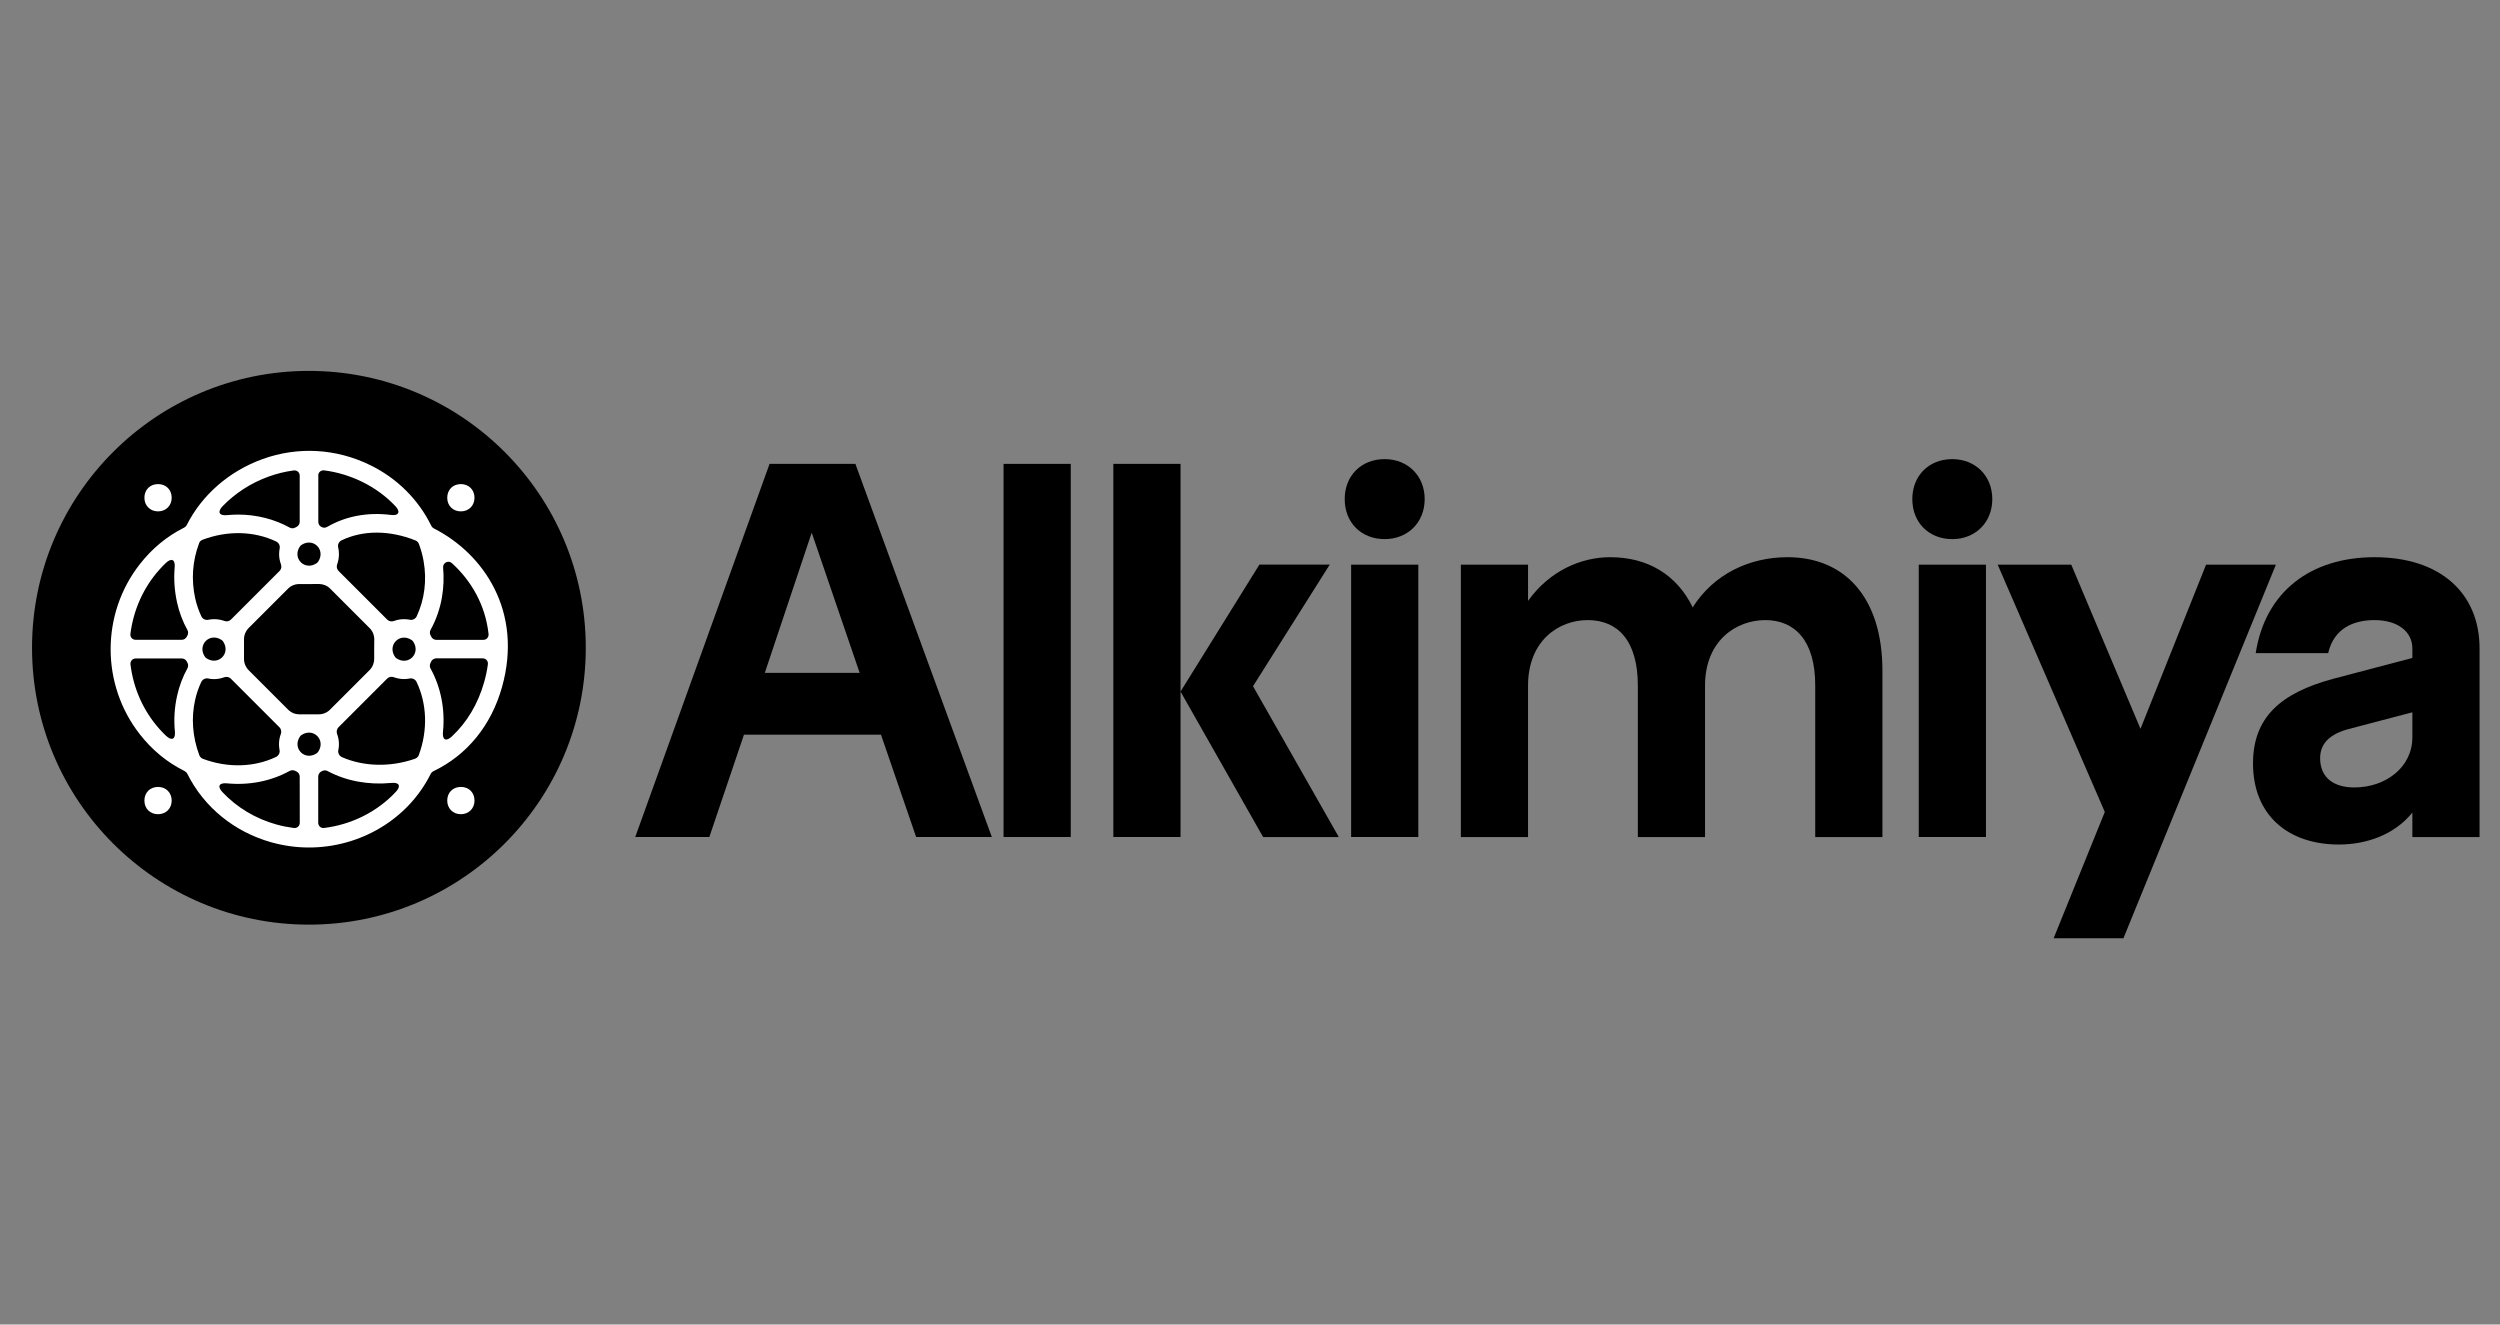
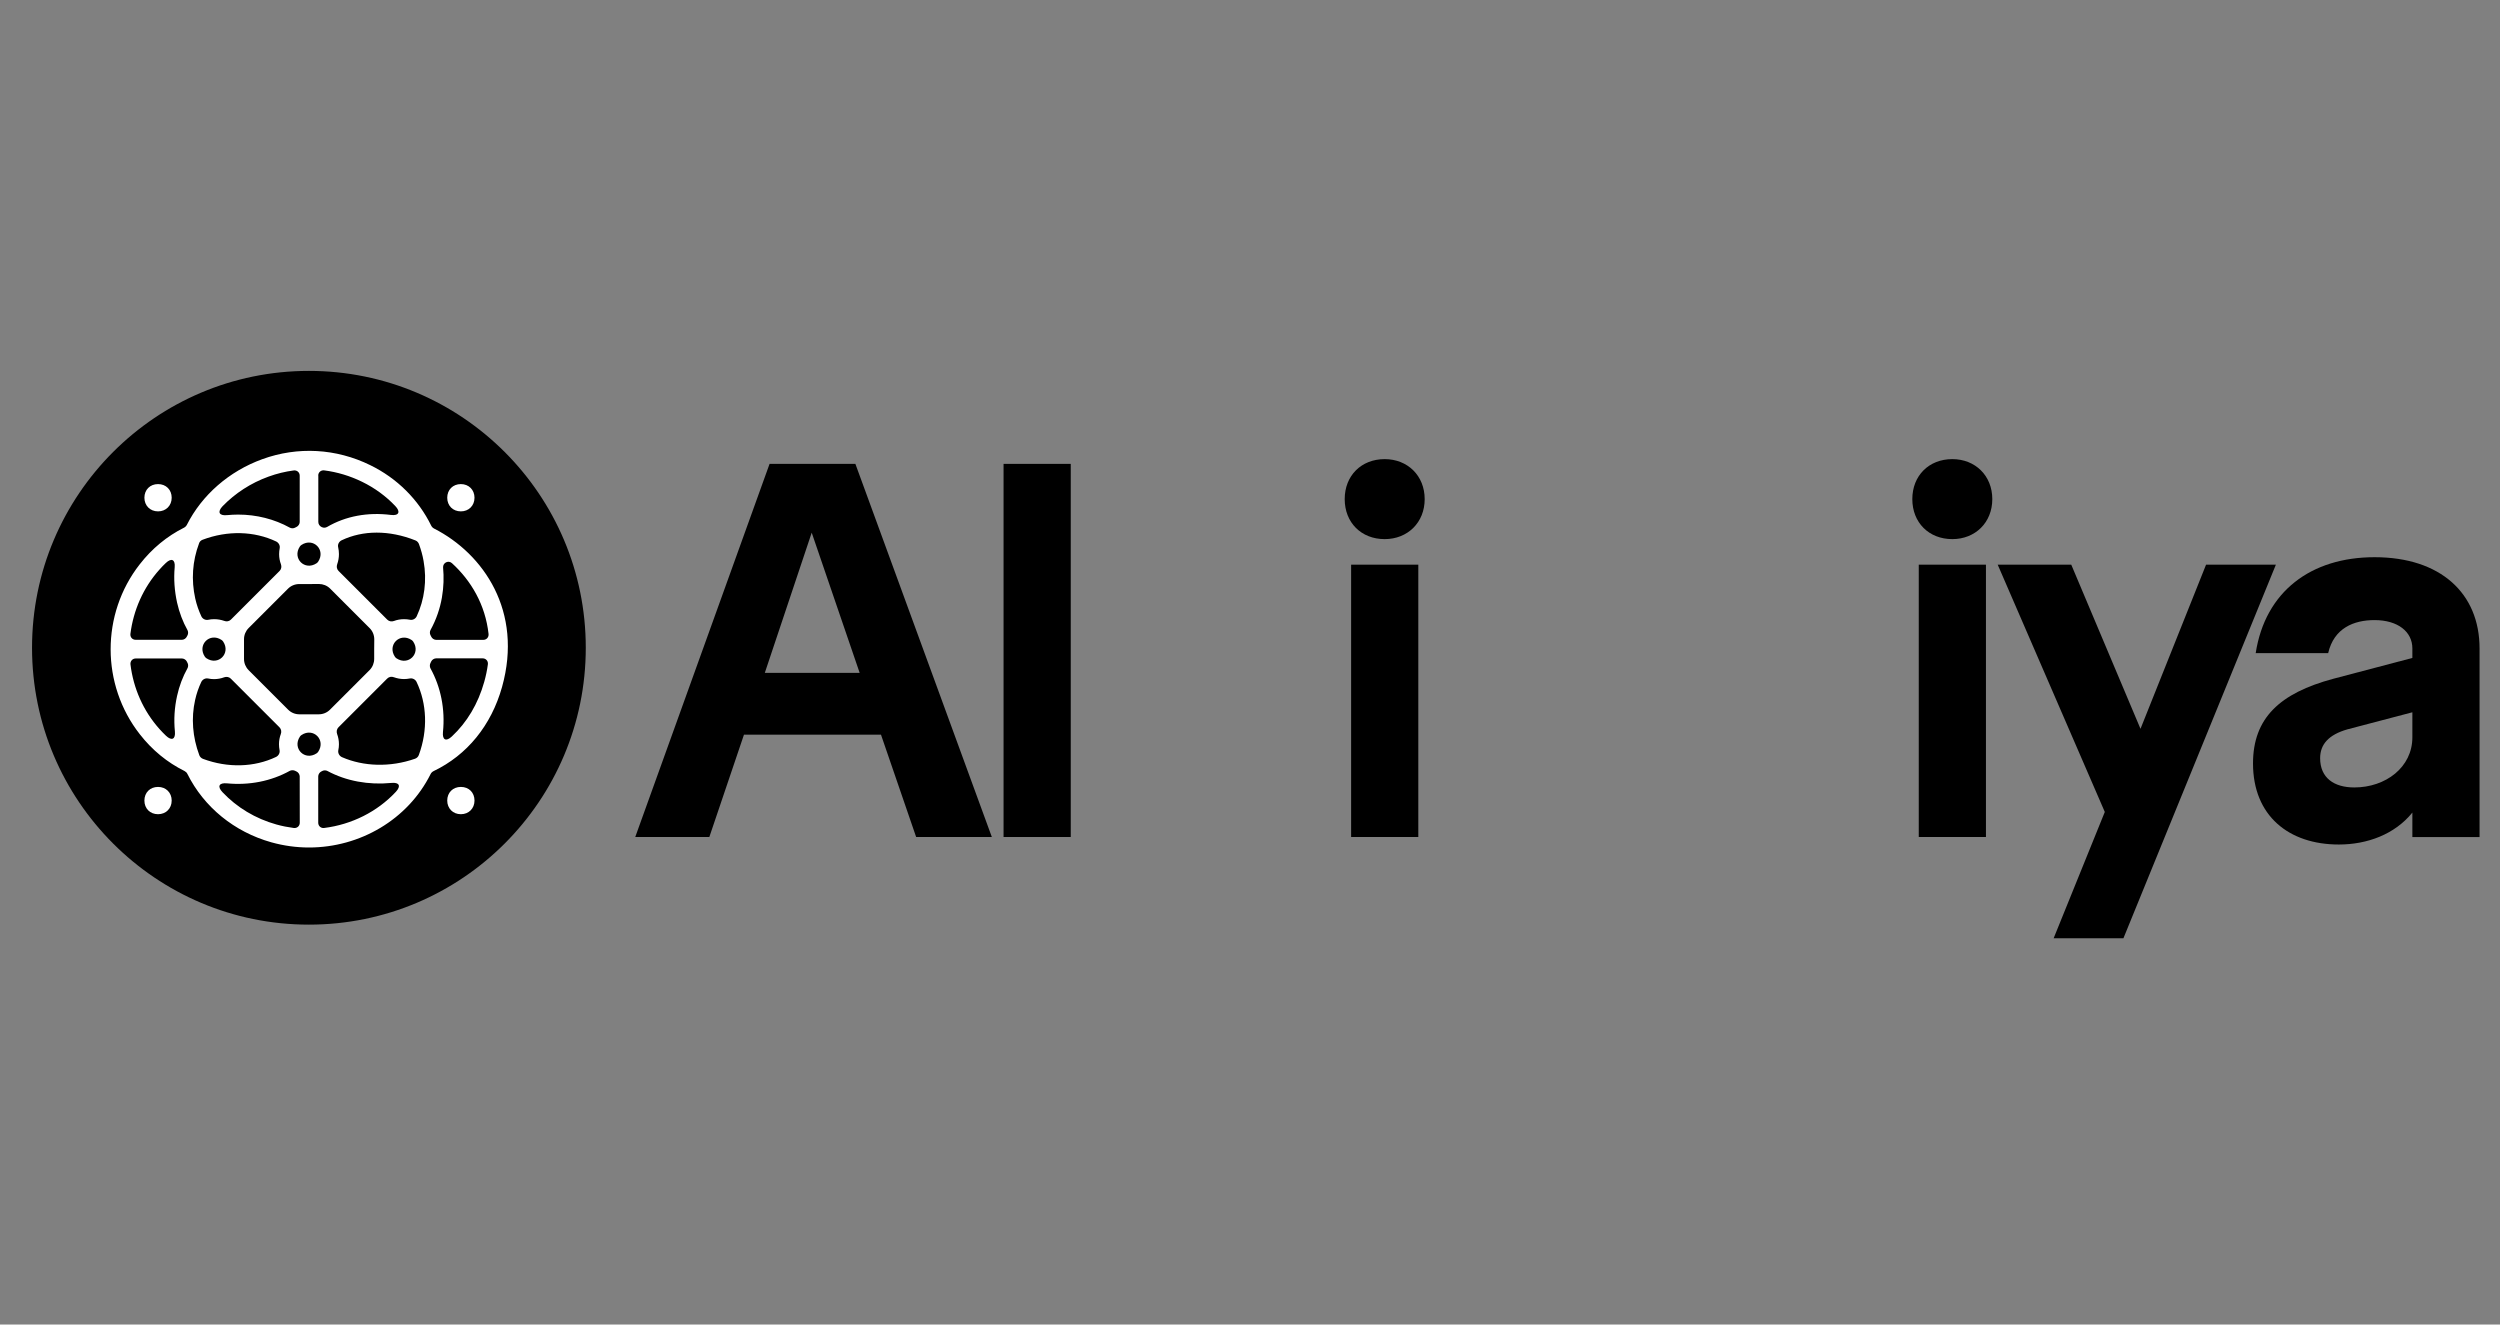
<svg xmlns="http://www.w3.org/2000/svg" width="151" height="80" viewBox="0 0 151 80" fill="none">
  <rect x="0" y="0" width="151" height="80" fill="#808080" stroke="none" />
  <g clip-path="url(#clip0_1535_6551)">
    <path d="M46.482 28.018H51.665L59.907 50.555H55.335L53.211 44.373H44.936L42.844 50.555H38.369L46.482 28.018ZM51.924 40.642L49.027 32.173L46.194 40.642H51.924Z" fill="black" />
    <path d="M60.615 28.018H64.673V50.555H60.615V28.018Z" fill="black" />
-     <path d="M67.246 28.018H71.304V50.555H67.246V28.018ZM76.067 34.103H80.315L75.682 41.447L80.865 50.559H76.293L71.304 41.771L76.067 34.103Z" fill="black" />
    <path d="M83.635 27.731C85.019 27.731 86.051 28.731 86.051 30.147C86.051 31.563 85.019 32.563 83.635 32.563C82.219 32.563 81.22 31.563 81.22 30.147C81.22 28.731 82.219 27.731 83.635 27.731ZM81.608 34.104H85.666V50.556H81.608V34.104Z" fill="black" />
-     <path d="M106.622 37.454C104.882 37.454 102.984 38.676 102.984 41.416V50.56H98.926V41.416C98.926 38.68 97.704 37.454 95.899 37.454C94.159 37.454 92.294 38.676 92.294 41.416V50.56H88.236V34.104H92.294V36.293C93.581 34.489 95.483 33.655 97.251 33.655C99.537 33.655 101.277 34.719 102.24 36.682C103.526 34.654 105.683 33.655 107.969 33.655C111.412 33.655 113.698 36.071 113.698 40.513V50.56H109.64V41.416C109.648 38.676 108.394 37.454 106.622 37.454Z" fill="black" />
    <path d="M117.92 27.731C119.304 27.731 120.335 28.731 120.335 30.147C120.335 31.563 119.304 32.563 117.92 32.563C116.504 32.563 115.504 31.563 115.504 30.147C115.504 28.731 116.504 27.731 117.92 27.731ZM115.893 34.104H119.951V50.556H115.893V34.104Z" fill="black" />
    <path d="M127.13 49.042L120.66 34.104H125.103L129.286 44.021L133.247 34.104H137.464L128.254 56.673H124.039L127.13 49.042Z" fill="black" />
    <path d="M136.082 46.113C136.082 43.378 137.692 41.865 140.942 40.995L145.707 39.74V39.162C145.707 38.163 144.838 37.454 143.422 37.454C142.168 37.454 140.973 37.936 140.621 39.449H136.244C136.822 35.715 139.593 33.655 143.422 33.655C147.415 33.655 149.765 35.844 149.765 39.162V50.56H145.707V49.079C144.643 50.398 142.972 51.009 141.265 51.009C138.238 51.009 136.082 49.269 136.082 46.113ZM142.199 47.562C144.098 47.562 145.707 46.34 145.707 44.535V43.022L141.779 44.054C140.654 44.377 140.136 44.956 140.136 45.794C140.136 46.983 140.973 47.562 142.199 47.562Z" fill="black" />
    <path d="M18.658 55.848C27.894 55.848 35.381 48.361 35.381 39.125C35.381 29.889 27.894 22.402 18.658 22.402C9.422 22.402 1.935 29.889 1.935 39.125C1.935 48.361 9.422 55.848 18.658 55.848Z" fill="black" />
    <path d="M27.837 29.239C28.31 29.239 28.66 29.581 28.66 30.063C28.66 30.545 28.31 30.887 27.837 30.887C27.355 30.887 27.013 30.545 27.013 30.063C27.013 29.581 27.355 29.239 27.837 29.239Z" fill="white" />
    <path d="M9.546 47.53C10.019 47.53 10.37 47.872 10.37 48.354C10.37 48.835 10.019 49.178 9.546 49.178C9.064 49.178 8.722 48.835 8.722 48.354C8.722 47.872 9.064 47.53 9.546 47.53Z" fill="white" />
    <path d="M28.66 48.354C28.66 48.827 28.318 49.178 27.837 49.178C27.355 49.178 27.013 48.827 27.013 48.354C27.013 47.872 27.355 47.53 27.837 47.53C28.323 47.53 28.66 47.872 28.66 48.354Z" fill="white" />
    <path d="M10.37 30.063C10.37 30.536 10.028 30.887 9.546 30.887C9.064 30.887 8.722 30.536 8.722 30.063C8.722 29.581 9.064 29.239 9.546 29.239C10.028 29.239 10.37 29.581 10.37 30.063Z" fill="white" />
    <path d="M26.214 31.922C26.142 31.884 26.083 31.825 26.045 31.749C25.276 30.177 23.983 28.884 22.36 28.094C20.299 27.084 17.983 26.957 15.841 27.735C13.838 28.462 12.195 29.898 11.286 31.702C11.248 31.774 11.189 31.833 11.117 31.871C10.086 32.387 9.182 33.13 8.439 34.085C6.094 37.085 6.098 41.357 8.447 44.352C9.195 45.312 10.108 46.055 11.147 46.571C11.219 46.609 11.282 46.668 11.316 46.74C12.317 48.751 14.151 50.247 16.39 50.876C17.147 51.087 17.912 51.189 18.664 51.189C21.739 51.189 24.638 49.503 26.011 46.748C26.049 46.672 26.113 46.613 26.189 46.575C28.212 45.607 29.674 43.816 30.325 41.488C31.597 36.933 29.218 33.452 26.214 31.922ZM19.221 28.728C19.221 28.525 19.386 28.386 19.585 28.411C20.366 28.512 21.135 28.741 21.87 29.1C22.631 29.471 23.307 29.966 23.873 30.562C24.211 30.912 24.093 31.166 23.611 31.102C22.213 30.925 20.878 31.174 19.762 31.825C19.665 31.88 19.547 31.892 19.445 31.842C19.437 31.838 19.433 31.838 19.424 31.833C19.306 31.778 19.226 31.66 19.226 31.525V28.728H19.221ZM22.601 39.794C22.601 40.047 22.504 40.292 22.323 40.474L19.931 42.865C19.754 43.043 19.509 43.144 19.259 43.144H18.076C17.823 43.144 17.582 43.043 17.404 42.865L15.017 40.478C14.84 40.3 14.738 40.055 14.738 39.806V39.206V38.606C14.738 38.353 14.84 38.112 15.017 37.934L17.396 35.556C17.573 35.378 17.819 35.277 18.068 35.277H18.664L19.259 35.273C19.513 35.273 19.758 35.37 19.94 35.551L22.327 37.939C22.509 38.12 22.606 38.365 22.606 38.619L22.601 39.206V39.794ZM18.207 32.915C18.921 32.442 19.69 33.211 19.217 33.925C19.192 33.963 19.158 33.997 19.12 34.022C18.406 34.495 17.637 33.726 18.11 33.012C18.135 32.974 18.169 32.94 18.207 32.915ZM16.221 28.787C16.72 28.605 17.227 28.483 17.738 28.415C17.937 28.39 18.102 28.529 18.102 28.732V31.533C18.102 31.647 18.017 31.778 17.912 31.825C17.878 31.842 17.844 31.859 17.81 31.876C17.726 31.922 17.59 31.918 17.506 31.871C16.568 31.352 15.491 31.081 14.383 31.081C14.159 31.081 13.931 31.094 13.703 31.115C13.23 31.162 13.116 30.916 13.445 30.574C14.202 29.793 15.152 29.172 16.221 28.787ZM9.639 34.394C9.757 34.258 9.884 34.132 10.011 34.009C10.353 33.68 10.594 33.79 10.551 34.263C10.488 34.968 10.539 35.687 10.695 36.397C10.83 36.996 11.041 37.554 11.325 38.061C11.371 38.146 11.375 38.281 11.329 38.365C11.312 38.395 11.299 38.425 11.282 38.454C11.236 38.56 11.105 38.644 10.991 38.644H8.194C7.991 38.644 7.851 38.48 7.877 38.281C8.058 36.87 8.642 35.505 9.639 34.394ZM11.325 40.36C11.041 40.871 10.826 41.433 10.695 42.033C10.539 42.739 10.492 43.457 10.564 44.179C10.61 44.657 10.37 44.767 10.023 44.437C9.892 44.31 9.761 44.179 9.639 44.04C8.642 42.929 8.054 41.555 7.881 40.136C7.856 39.937 7.999 39.772 8.198 39.772H10.991C11.105 39.772 11.236 39.853 11.282 39.954C11.299 39.988 11.316 40.022 11.333 40.055C11.375 40.136 11.375 40.275 11.325 40.36ZM12.233 32.602C13.75 32.028 15.355 32.078 16.678 32.704C16.834 32.78 16.927 32.949 16.893 33.118C16.872 33.232 16.859 33.346 16.859 33.468C16.859 33.684 16.897 33.891 16.969 34.081C17.02 34.221 16.995 34.377 16.889 34.483L13.948 37.423C13.843 37.529 13.686 37.559 13.547 37.503C13.357 37.436 13.15 37.398 12.934 37.398C12.812 37.398 12.689 37.41 12.575 37.436C12.406 37.47 12.233 37.381 12.161 37.225C12.005 36.891 11.878 36.532 11.793 36.151C11.544 35.032 11.62 33.891 12.022 32.822C12.051 32.721 12.132 32.64 12.233 32.602ZM13.479 38.75C13.953 39.464 13.184 40.233 12.47 39.76C12.431 39.734 12.398 39.7 12.372 39.663C11.899 38.949 12.668 38.18 13.382 38.653C13.42 38.678 13.454 38.712 13.479 38.75ZM12.262 45.836C12.161 45.797 12.076 45.717 12.039 45.616C11.629 44.517 11.54 43.372 11.785 42.278C11.87 41.893 11.996 41.53 12.157 41.192C12.233 41.036 12.402 40.947 12.571 40.981C12.685 41.006 12.803 41.019 12.926 41.019C13.141 41.019 13.348 40.981 13.538 40.909C13.678 40.858 13.834 40.884 13.94 40.989L16.881 43.93C16.986 44.036 17.016 44.196 16.961 44.336C16.889 44.53 16.851 44.737 16.851 44.952C16.851 45.071 16.864 45.189 16.885 45.303C16.919 45.472 16.83 45.645 16.669 45.721C15.364 46.343 13.771 46.398 12.262 45.836ZM18.106 49.693C18.106 49.896 17.941 50.035 17.742 50.01C17.392 49.964 17.041 49.896 16.695 49.799C15.423 49.444 14.303 48.764 13.441 47.851C13.107 47.5 13.226 47.268 13.707 47.314C15.051 47.445 16.378 47.183 17.506 46.558C17.59 46.511 17.73 46.511 17.819 46.554C17.852 46.571 17.886 46.587 17.92 46.604C18.021 46.651 18.102 46.782 18.102 46.896L18.106 49.693ZM19.124 45.502C18.41 45.975 17.641 45.206 18.114 44.492C18.14 44.454 18.173 44.42 18.212 44.395C18.925 43.922 19.695 44.691 19.221 45.404C19.196 45.443 19.162 45.476 19.124 45.502ZM19.221 49.693V46.888C19.221 46.778 19.302 46.647 19.403 46.6C19.433 46.587 19.462 46.575 19.487 46.558C19.568 46.516 19.699 46.524 19.775 46.566C20.903 47.175 22.259 47.424 23.641 47.289C24.118 47.242 24.236 47.475 23.911 47.825C22.787 49.03 21.241 49.803 19.576 50.01C19.386 50.035 19.221 49.892 19.221 49.693ZM25.297 45.603C25.259 45.709 25.174 45.789 25.069 45.827C23.565 46.355 21.955 46.3 20.658 45.734C20.493 45.662 20.4 45.485 20.434 45.312C20.459 45.197 20.472 45.075 20.472 44.952C20.472 44.737 20.434 44.53 20.362 44.336C20.311 44.196 20.337 44.036 20.442 43.93L23.387 40.985C23.493 40.879 23.649 40.85 23.789 40.905C23.979 40.972 24.186 41.015 24.401 41.015C24.52 41.015 24.638 41.002 24.748 40.981C24.917 40.947 25.09 41.036 25.162 41.192C25.783 42.493 25.855 44.09 25.297 45.603ZM23.852 39.667C23.379 38.953 24.148 38.184 24.862 38.657C24.9 38.682 24.934 38.716 24.959 38.754C25.432 39.468 24.663 40.237 23.949 39.764C23.911 39.739 23.877 39.705 23.852 39.667ZM25.17 37.221C25.099 37.377 24.925 37.47 24.756 37.432C24.642 37.41 24.524 37.398 24.406 37.398C24.19 37.398 23.983 37.436 23.793 37.508C23.653 37.559 23.497 37.533 23.391 37.427L20.447 34.483C20.341 34.377 20.316 34.221 20.366 34.081C20.434 33.891 20.472 33.684 20.472 33.468C20.472 33.325 20.455 33.19 20.425 33.054C20.383 32.885 20.476 32.708 20.637 32.632C21.917 32.023 23.501 32.007 25.09 32.64C25.191 32.678 25.267 32.763 25.305 32.86C25.428 33.198 25.525 33.54 25.584 33.883C25.796 35.057 25.635 36.228 25.17 37.221ZM29.248 41.184C28.876 42.51 28.204 43.634 27.291 44.483C26.941 44.813 26.708 44.691 26.755 44.213C26.894 42.848 26.628 41.501 25.998 40.364C25.952 40.279 25.952 40.14 25.998 40.051C26.015 40.017 26.032 39.979 26.049 39.946C26.096 39.844 26.231 39.764 26.341 39.764H29.15C29.353 39.764 29.497 39.929 29.467 40.132C29.421 40.474 29.349 40.825 29.248 41.184ZM26.341 38.648C26.227 38.648 26.096 38.564 26.049 38.458C26.032 38.425 26.015 38.391 25.998 38.357C25.952 38.273 25.956 38.137 26.003 38.053C26.721 36.751 26.865 35.395 26.763 34.284C26.738 33.992 27.08 33.819 27.296 34.014C28.453 35.066 29.315 36.527 29.509 38.289C29.531 38.488 29.387 38.648 29.193 38.648H26.341Z" fill="white" />
  </g>
  <defs>
    <clipPath id="clip0_1535_6551">
      <rect width="149" height="35.197" fill="white" transform="translate(1 22.402)" />
    </clipPath>
  </defs>
</svg>